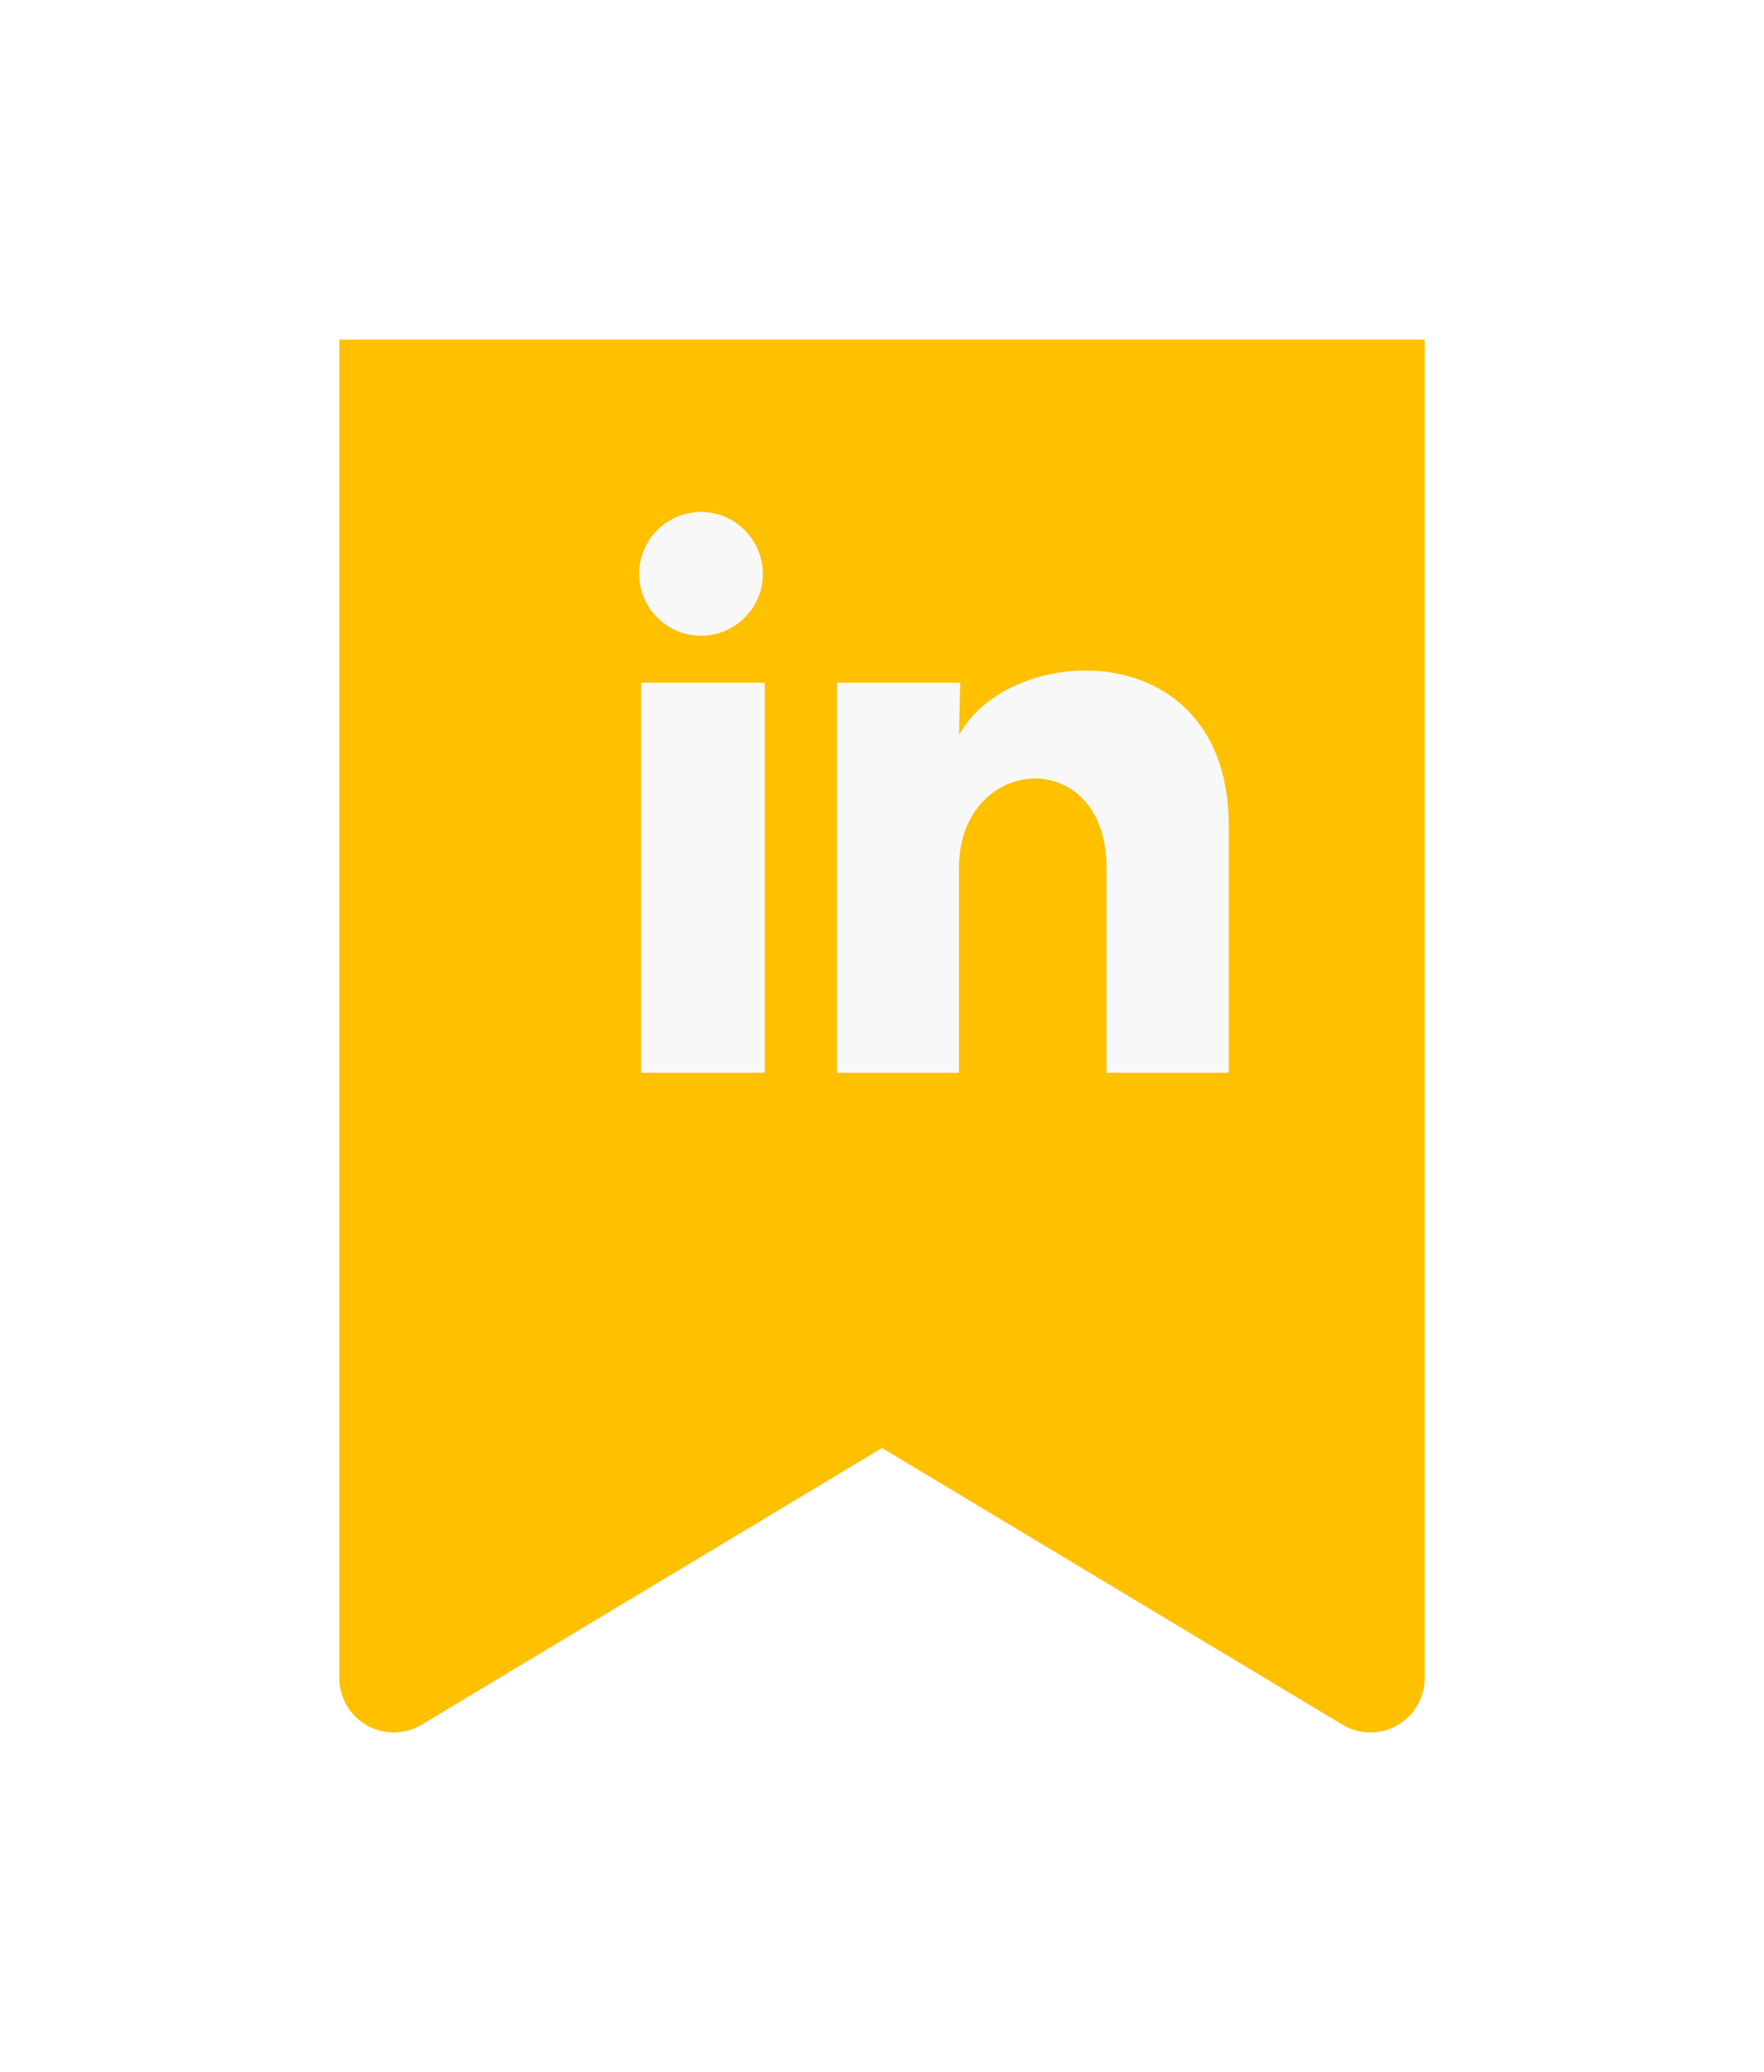
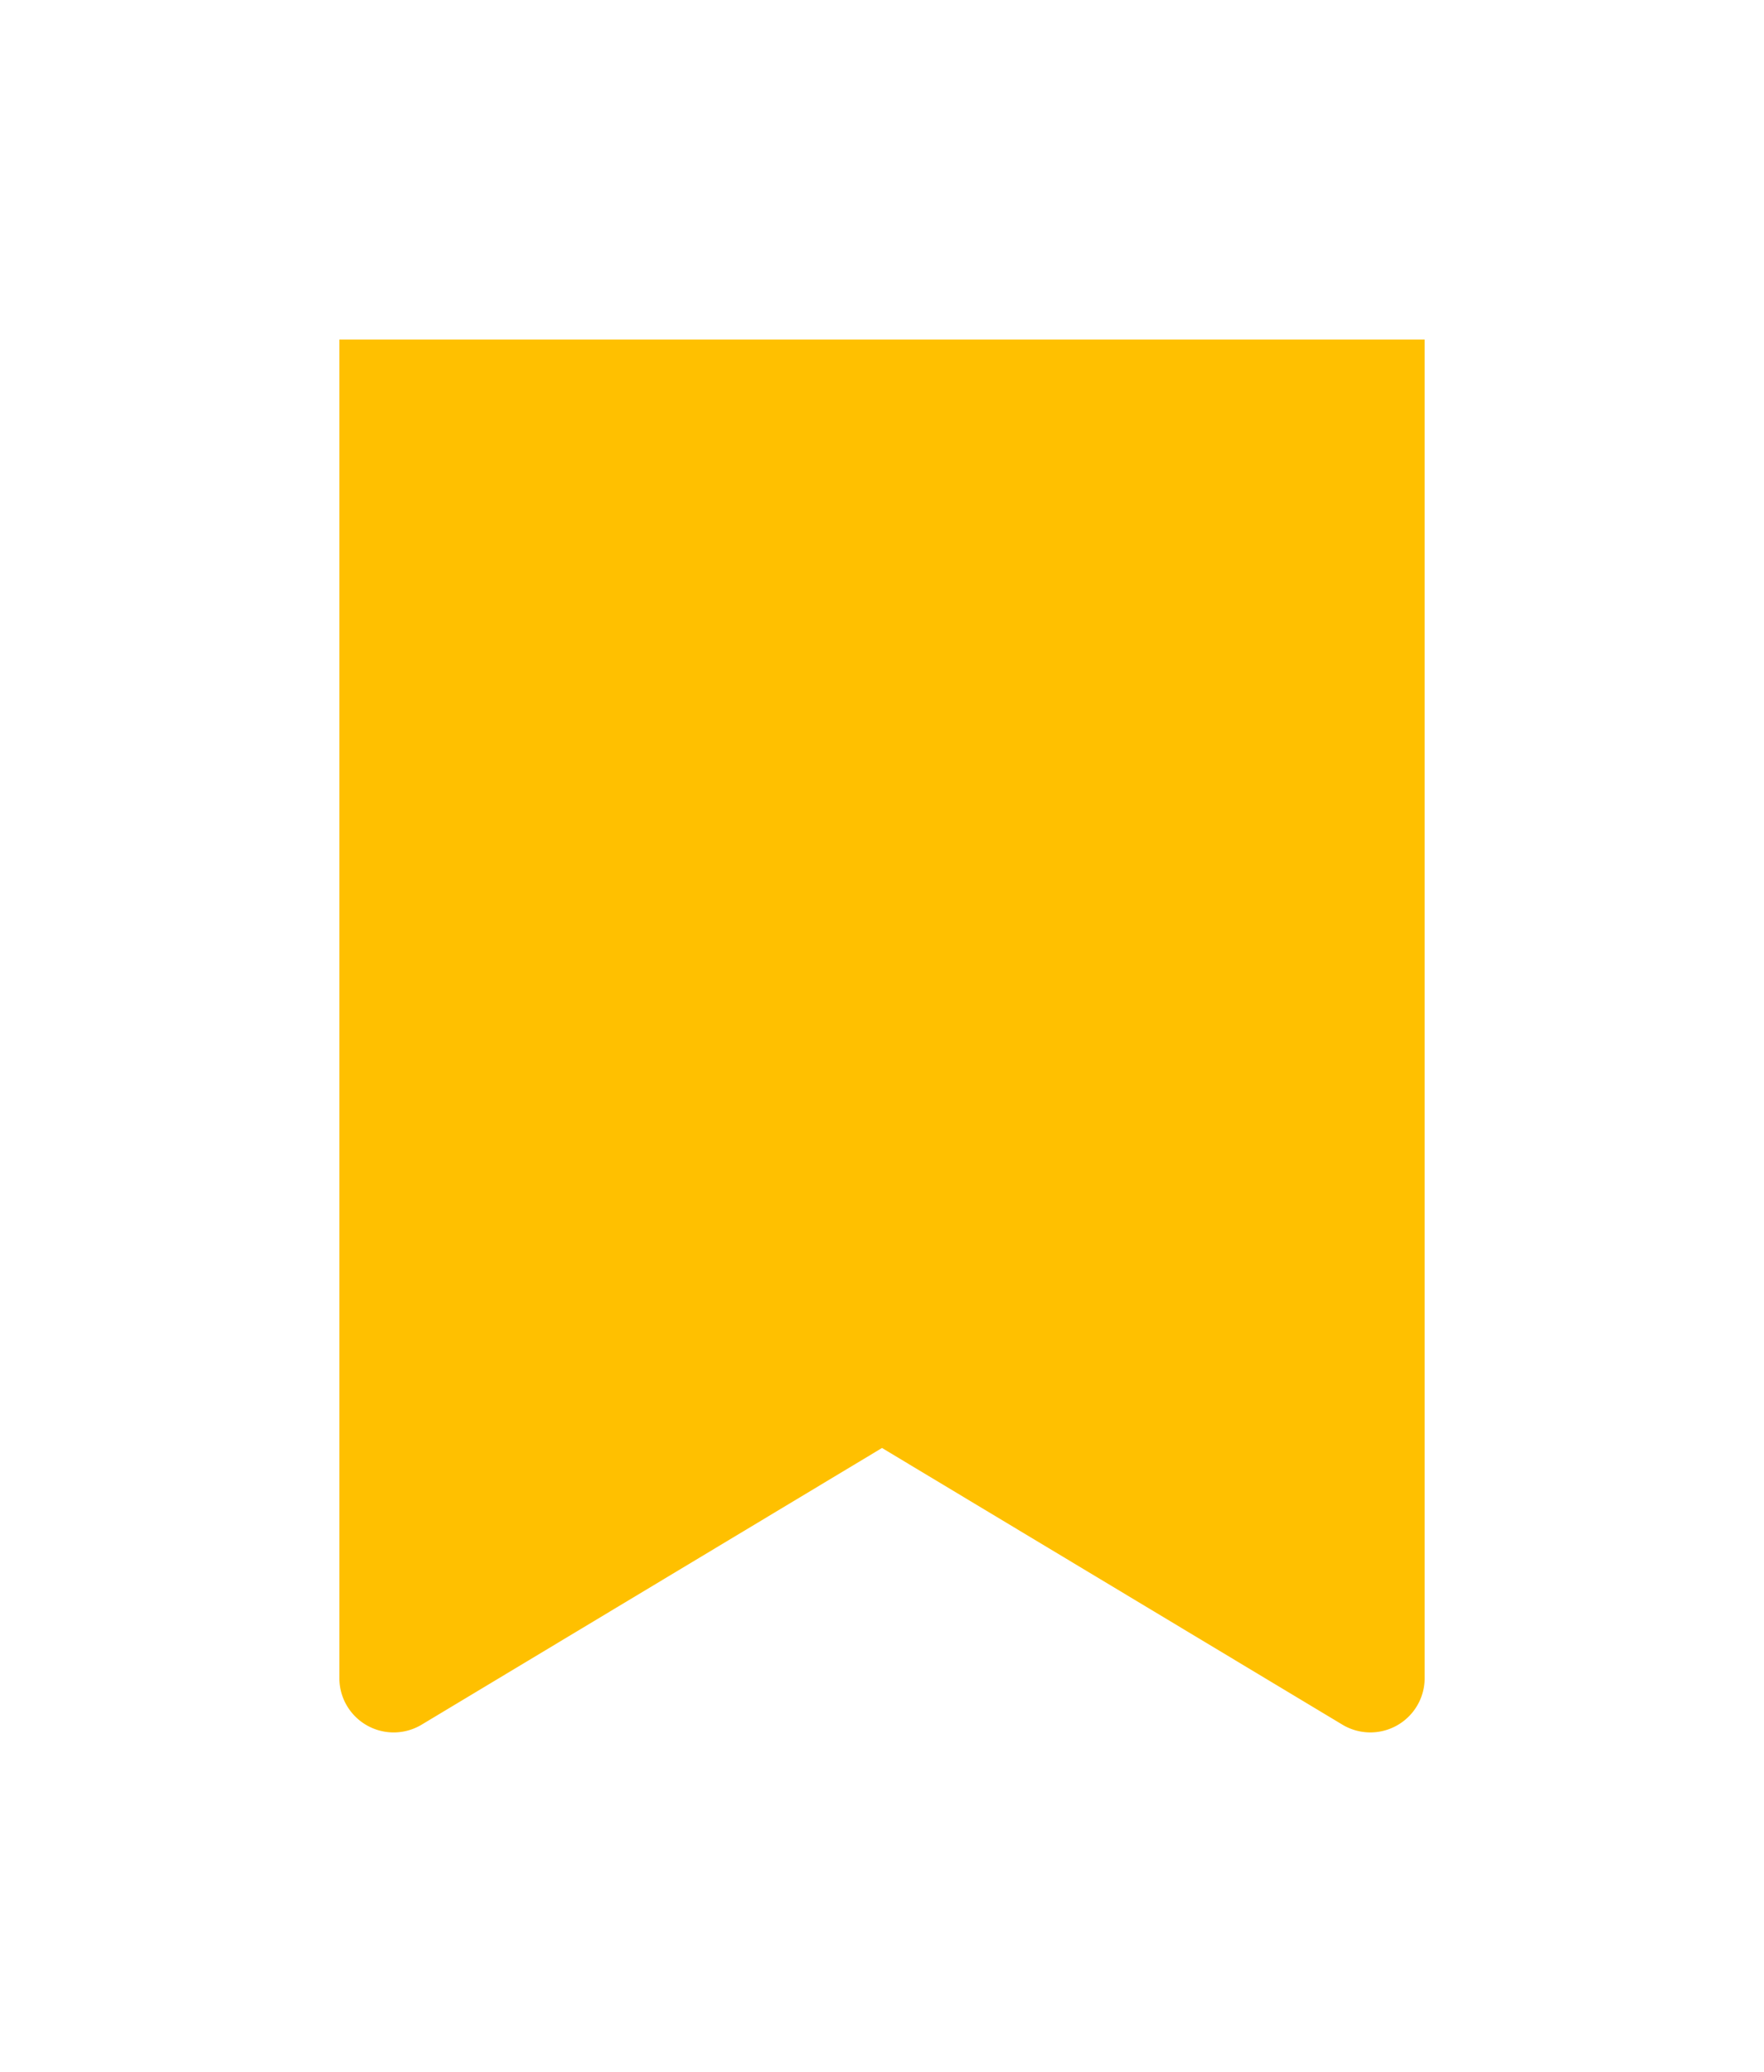
<svg xmlns="http://www.w3.org/2000/svg" width="77.969" height="91.56" viewBox="0 0 77.969 91.56">
  <defs>
    <filter id="Path_10998" x="0" y="0" width="77.969" height="91.56" filterUnits="userSpaceOnUse">
      <feOffset dx="-2" dy="3" input="SourceAlpha" />
      <feGaussianBlur stdDeviation="5" result="blur" />
      <feFlood flood-color="#1e1c15" flood-opacity="0.102" />
      <feComposite operator="in" in2="blur" />
      <feComposite in="SourceGraphic" />
    </filter>
  </defs>
  <g id="linkedin" transform="translate(17 12)">
    <g transform="matrix(1, 0, 0, 1, -17, -12)" filter="url(#Path_10998)">
      <path id="Path_10998-2" data-name="Path 10998" d="M59.47,26.611V85.769a2.4,2.4,0,0,1-3.631,2.061L35.485,75.6,15.132,87.83A2.4,2.4,0,0,1,11.5,85.764V26.616H59.47Z" transform="translate(5.5 -14.61)" fill="#ffc000" />
    </g>
    <g id="linked_in" data-name="linked in" transform="translate(7.724 7.027)">
-       <path id="Path_6506" data-name="Path 6506" d="M0,0H31.979V31.979H0Z" fill="none" />
-       <path id="Path_6507" data-name="Path 6507" d="M8.408,5.754A2.734,2.734,0,1,1,5.675,3,2.744,2.744,0,0,1,8.408,5.754Zm.082,4.792H3.022V27.784H8.49Zm8.639,0H11.689V27.784h5.386V18.738c0-5.039,6.521-5.508,6.521,0v9.046H29V16.866c0-8.5-9.651-8.179-11.92-4.007Z" transform="translate(0.586 0.598)" fill="#f8f8f8" />
+       <path id="Path_6506" data-name="Path 6506" d="M0,0H31.979V31.979Z" fill="none" />
    </g>
  </g>
</svg>